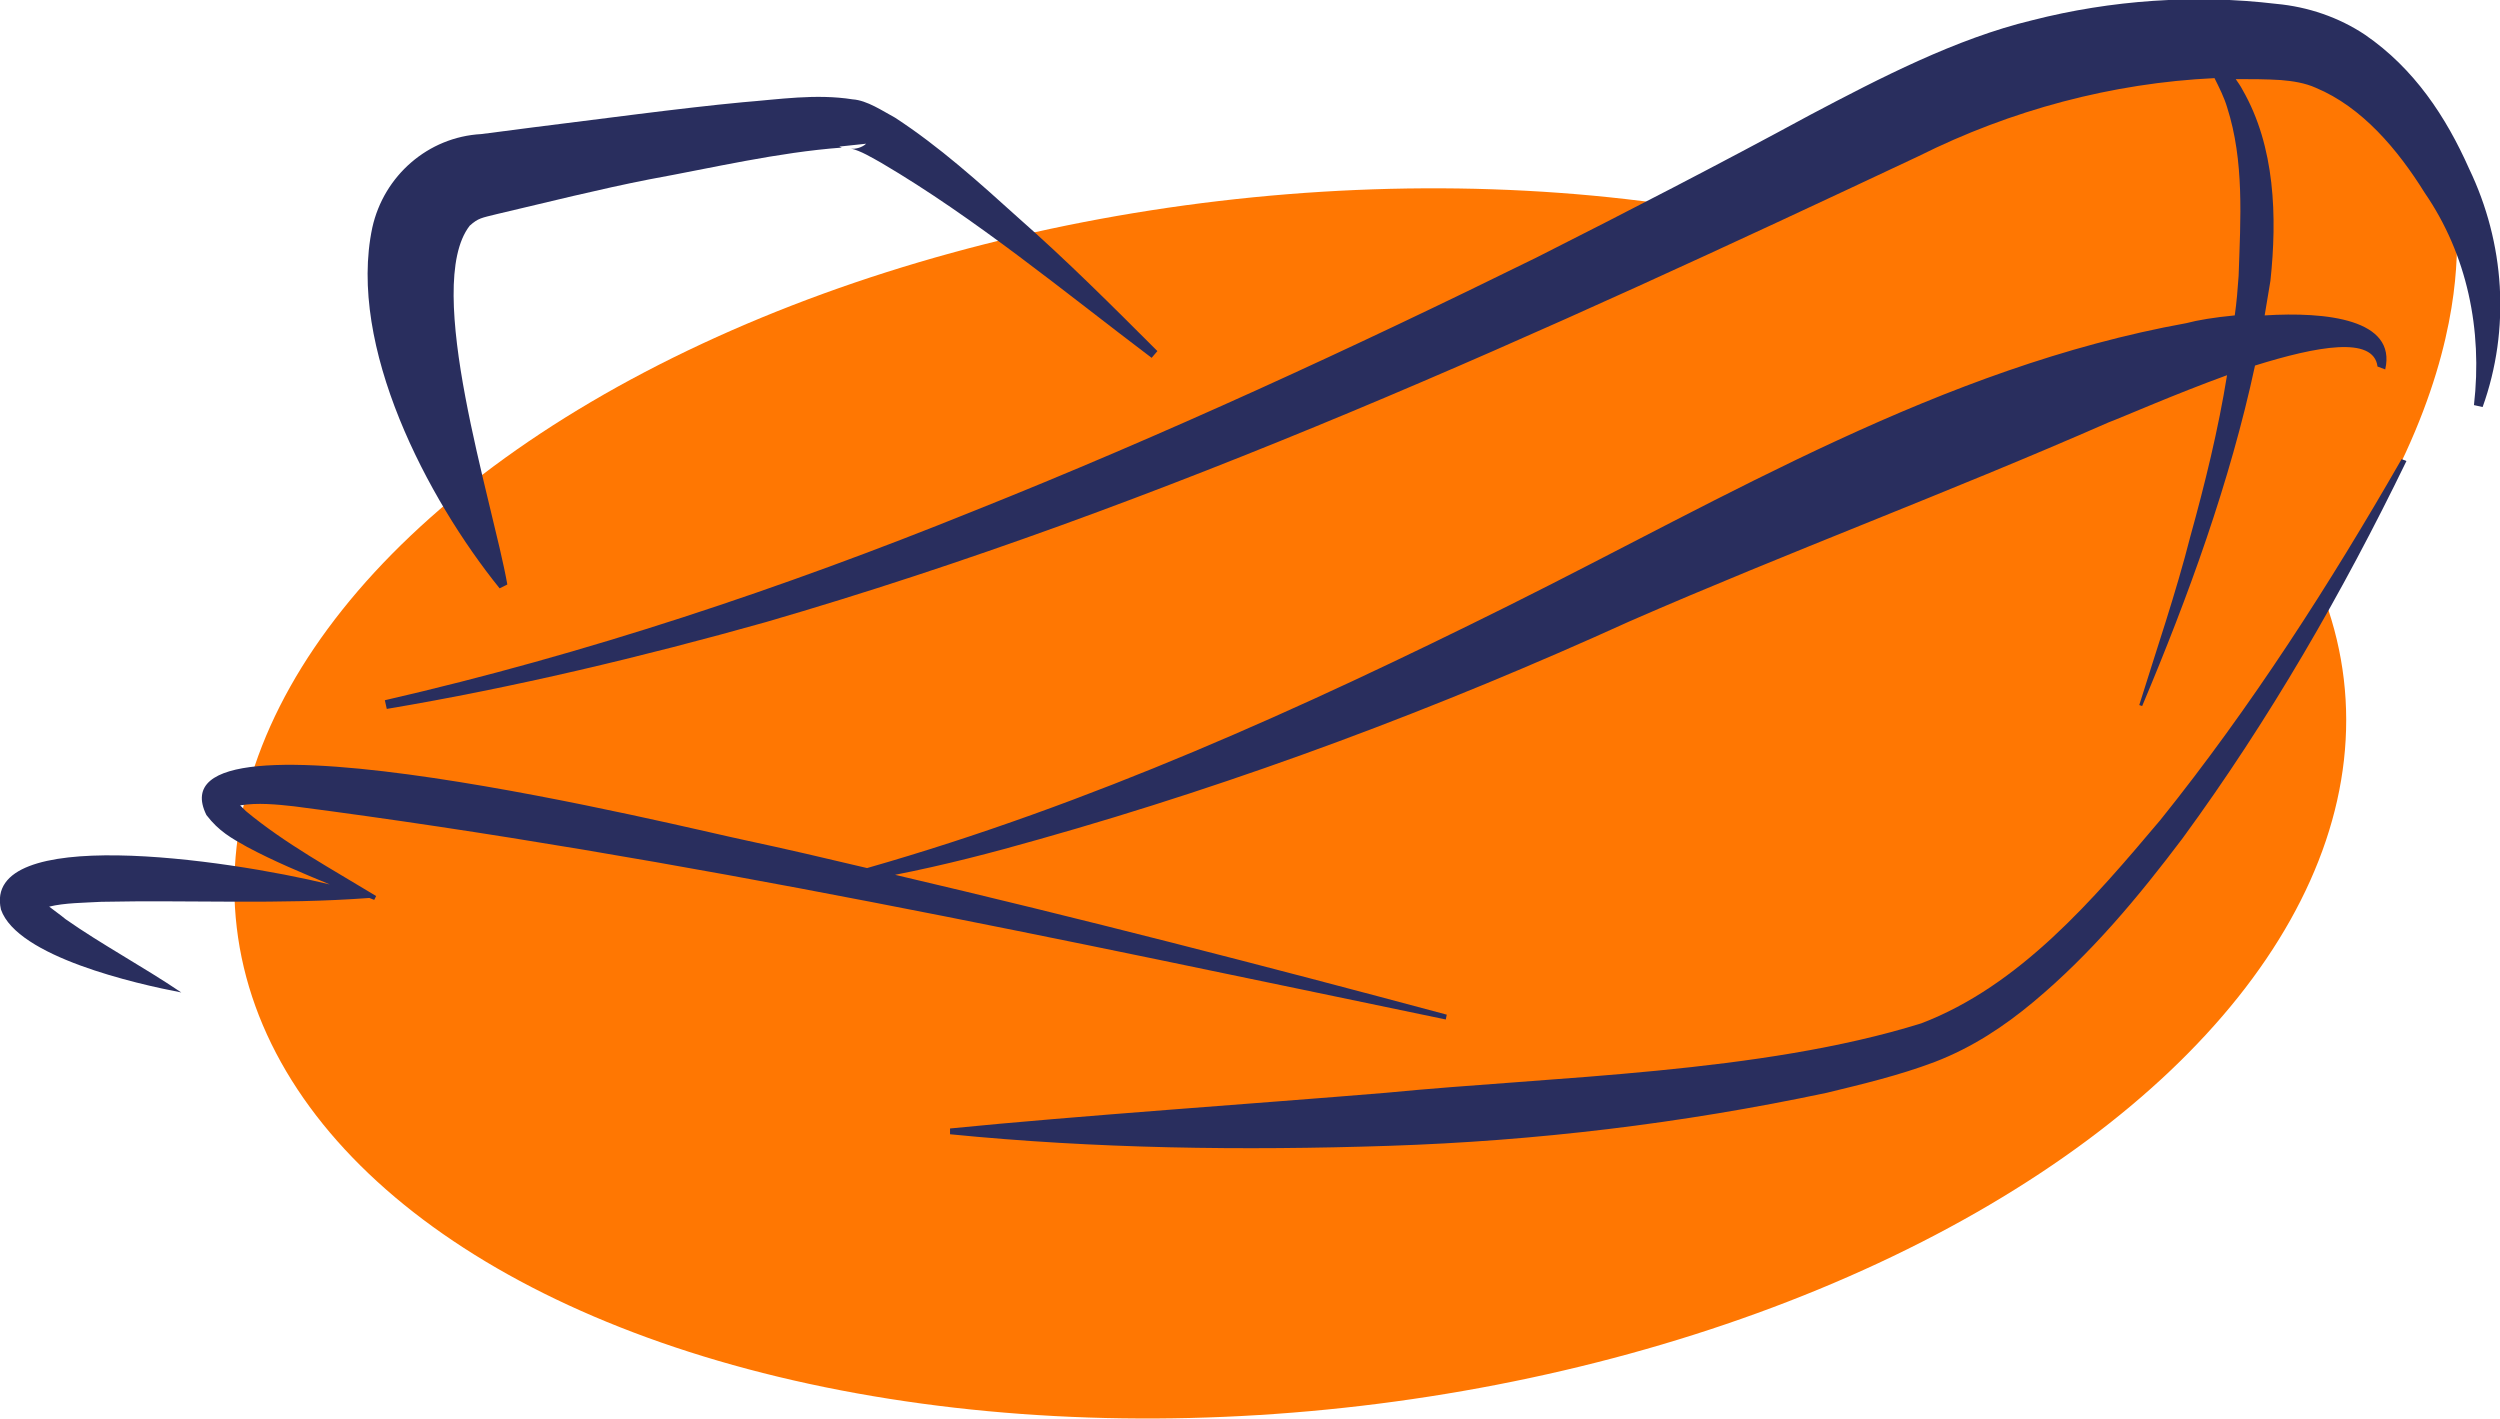
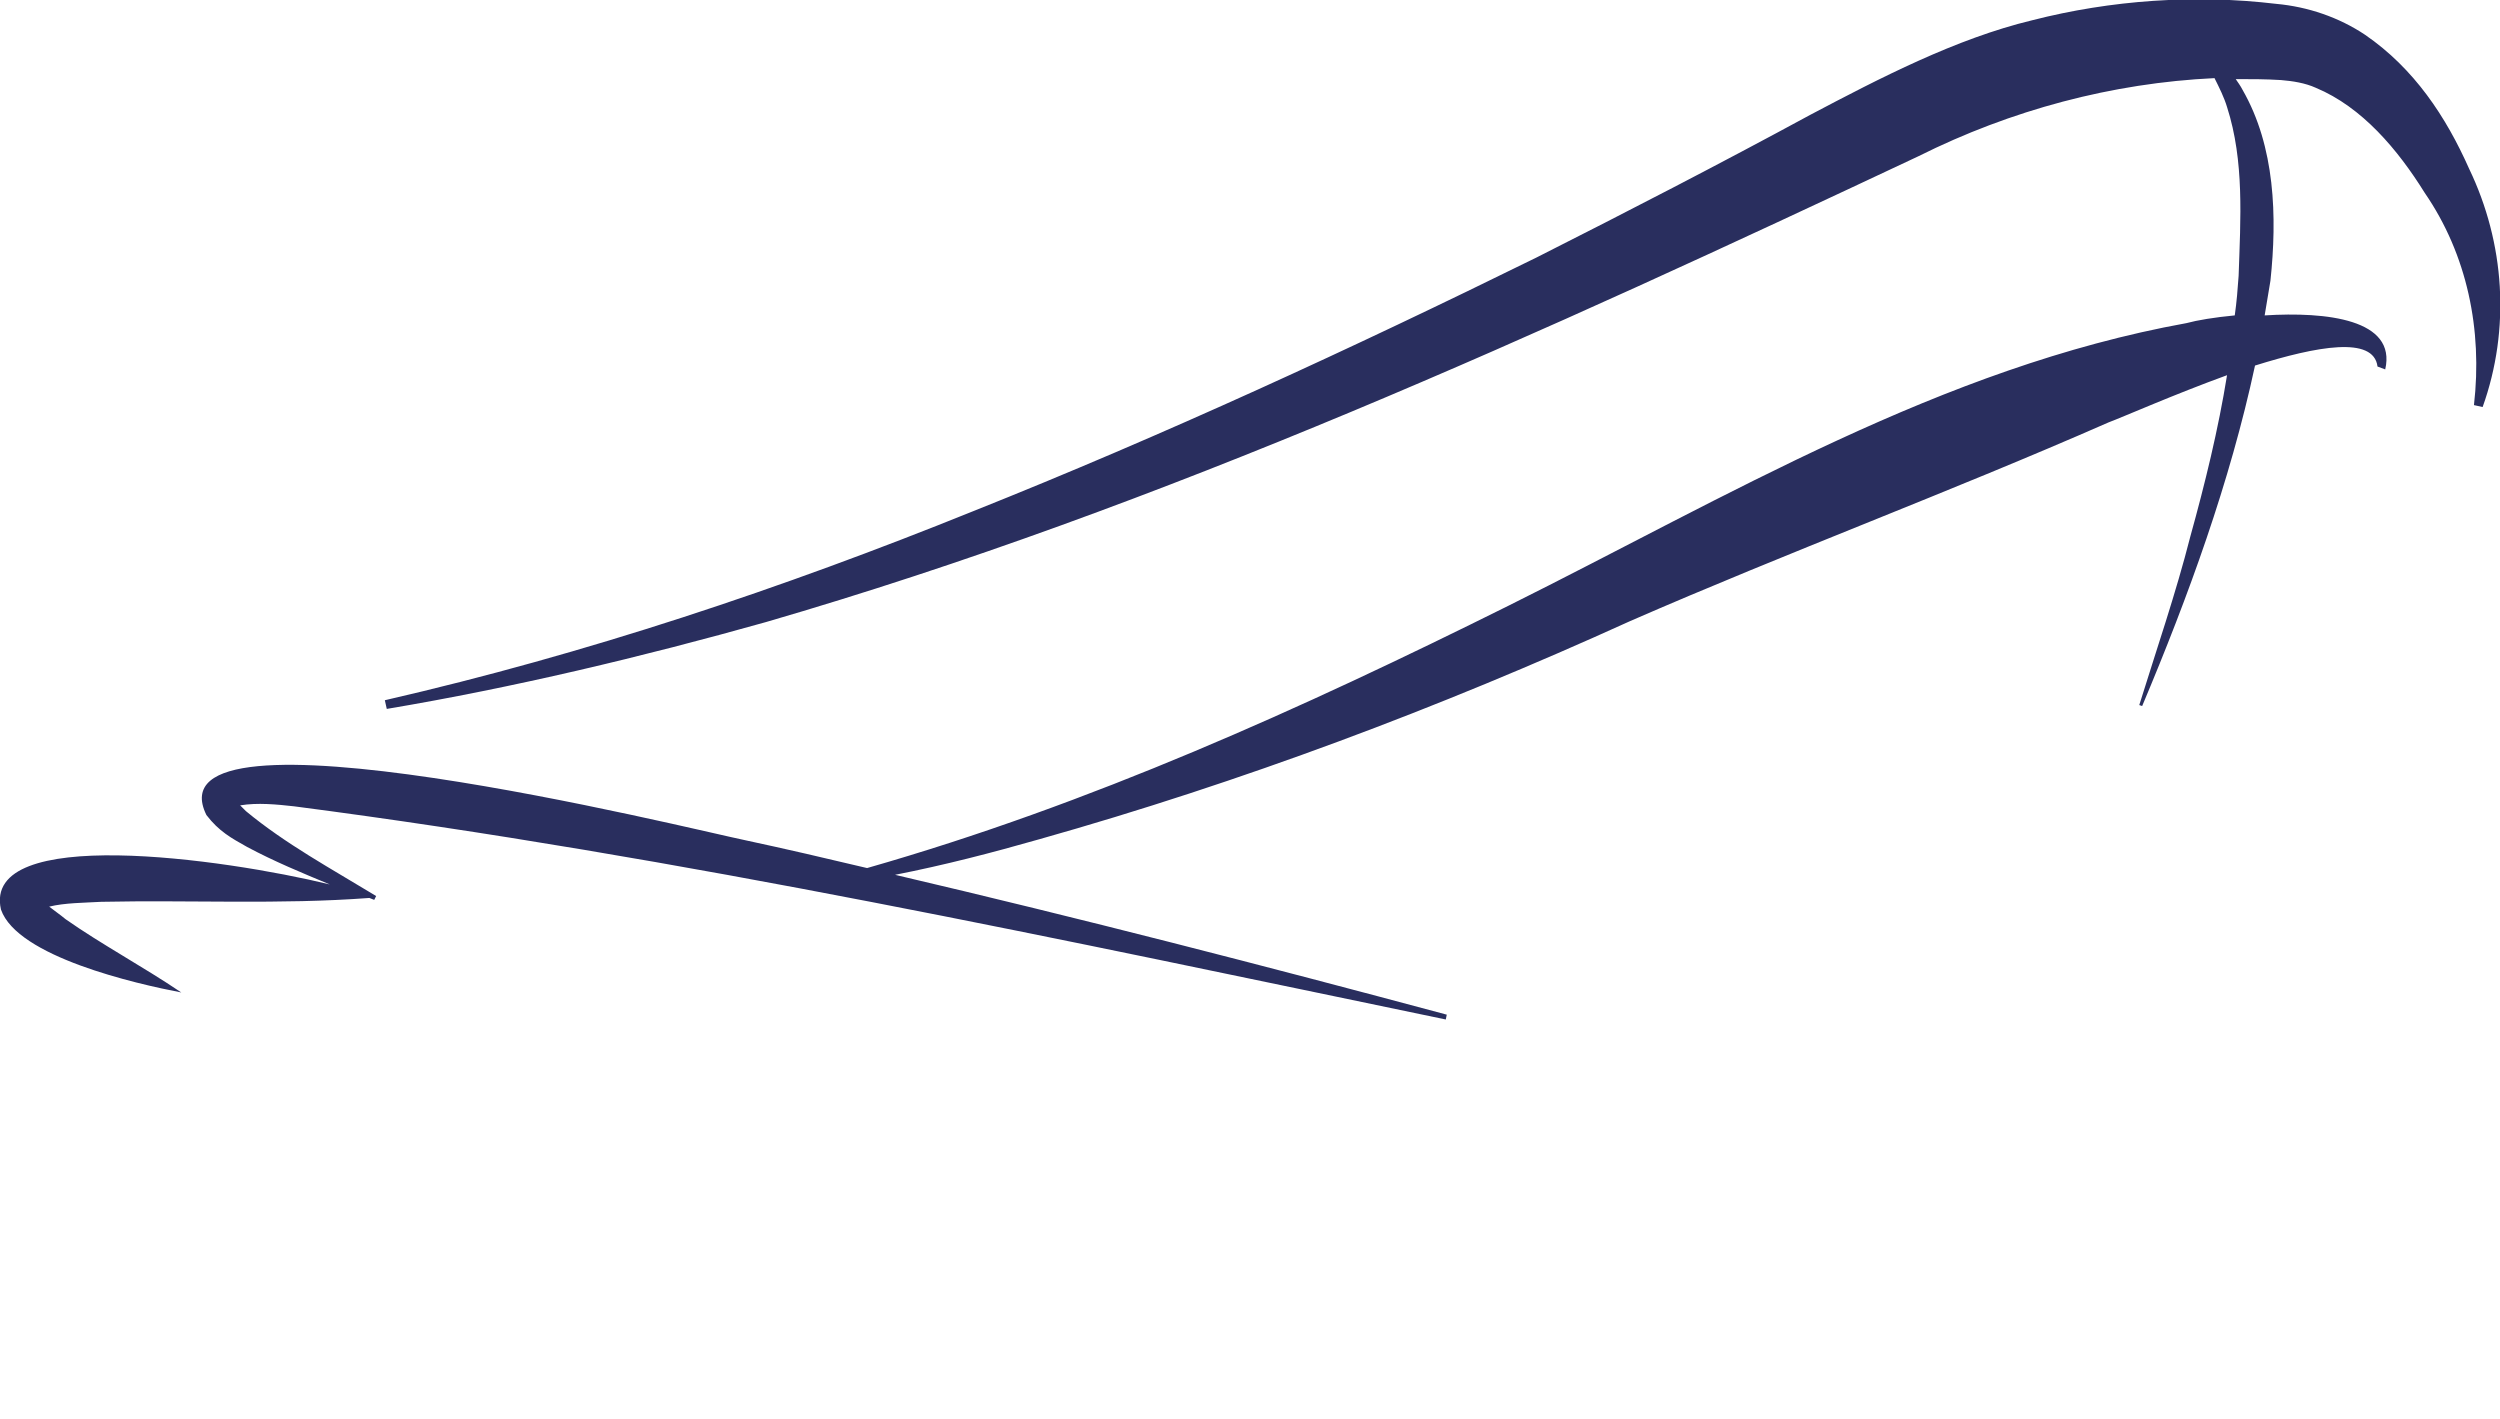
<svg xmlns="http://www.w3.org/2000/svg" version="1.1" id="Layer_1" x="0px" y="0px" viewBox="0 0 259.2 147.1" style="enable-background:new 0 0 259.2 147.1;" xml:space="preserve">
  <style type="text/css">
	.st0{fill:#FF7702;}
	.st1{fill:#292E5E;}
</style>
-   <ellipse id="bg" transform="matrix(0.993 -0.117 0.117 0.993 -8.833 16.235)" class="st0" cx="133.8" cy="83.3" rx="110" ry="62.9" />
  <g id="boot">
-     <path class="st0" d="M170.6,33.5c0,0,11.9-20.3,51.9-28.6c29.9-6.2,32.6,15,32.2,16.8c-0.4,1.8,4.5,24.3-29.3,57.7L170.6,33.5z" />
    <g>
-       <path class="st1" d="M224,85c-7,8.3-14.6,17.2-24.8,21.1c-16.7,5.2-38,5.5-55.5,7.2c-13.2,1.1-32.2,2.4-45.2,3.7c0,0,0,0.6,0,0.6    c15.1,1.5,30.3,1.7,45.5,1.2c15.2-0.5,30.3-2.3,45.4-5.5c3.7-0.9,7.5-1.8,11.2-3.2c3.9-1.5,7.2-3.7,10.2-6.2    c6-5,10.9-10.9,15.5-17c9-12.3,16.6-25.5,23.2-39.1l-0.5-0.2C241.6,60.5,233.4,73.3,224,85z" />
-       <path class="st1" d="M52.6,60.6c-1.5-8.5-8.8-30.9-3.9-37.2c0.9-0.8,1.2-0.8,2.8-1.2c5.1-1.2,10.7-2.6,15.8-3.6    c6.6-1.2,13.3-2.8,20-3.3c0.1,0,0.1,0,0.1,0c0,0,0,0-0.1,0c-0.1,0-0.2-0.1-0.3-0.1c0,0,2.8-0.3,2.8-0.3c-0.4,0.4-1.2,0.6-1.6,0.5    c1,0.2,2.3,1,3.2,1.5c9.7,5.7,19,13.4,28,20.2c0,0,0.6-0.7,0.6-0.7c-4.7-4.7-9.4-9.4-14.4-13.8c-4.1-3.7-8.2-7.4-12.8-10.4    c-1.3-0.7-2.9-1.8-4.4-1.9c-3.8-0.6-7.6,0-11.4,0.3c-6.4,0.6-15.2,1.8-21.7,2.6c0,0-5.4,0.7-5.4,0.7c-5.5,0.3-10.1,4.3-11.3,9.7    C36,35.9,44.3,51.7,51.8,61C51.8,61,52.6,60.6,52.6,60.6z" />
      <path class="st1" d="M256,17.5c-2.4-5.4-5.7-10.4-10.8-13.9c-2.7-1.8-5.9-2.9-9.2-3.2c-8.4-1-17.1-0.4-25.3,1.7    c-7.9,1.9-15.8,6-23,9.8c-9.4,5.1-18.9,10-28.4,14.8c-19.1,9.4-38.6,18.4-58.4,26.3c-19.8,8-40.1,14.8-61,19.6    c0,0,0.2,0.9,0.2,0.9c13.1-2.2,26.5-5.4,39.3-9c41.3-12,80.6-30,119.5-48.3c9.6-4.8,20.1-7.6,30.7-8.1c0.5,1,1,2,1.3,3    c1.8,5.6,1.4,11.6,1.2,17.5c-0.1,1.4-0.2,2.7-0.4,4.1c-2.1,0.2-3.9,0.5-5,0.8c-25.4,4.6-47.6,18-70.3,29.3    C134.9,73.5,113,83.4,89.9,90c-4.2-1-8.5-2-12.7-2.9c-5.4-1.1-62-15.2-55.8-2.6c1.3,1.7,2.6,2.4,4.2,3.3c2.8,1.5,5.7,2.7,8.6,3.9    c-11.1-2.7-36.1-6.2-34.1,2.6c1.7,4.9,14,7.7,18.7,8.6c-4-2.7-8.3-5-12-7.6c-0.6-0.5-1.2-0.9-1.7-1.3c1.6-0.4,3.7-0.4,5.4-0.5    c9.2-0.2,18.5,0.3,27.8-0.4c0.2,0.1,0.3,0.1,0.5,0.2c0,0,0.2-0.4,0.2-0.4c-4.6-2.8-9.4-5.4-13.5-8.8c-0.2-0.2-0.4-0.4-0.6-0.6    c1.8-0.3,3.8-0.1,5.6,0.1c40,5.2,79.9,13.9,119.4,22.1l0.1-0.5c-19-5.1-38-10-57.2-14.5c5.1-1,10.1-2.3,15-3.7    c20.9-5.9,41.4-13.6,61.2-22.6c16.5-7.2,33.2-13.4,49.6-20.6c1.6-0.6,6.8-2.9,12.3-4.9c-0.9,5.6-2.3,11.3-3.8,16.7    c-1.5,5.9-3.5,11.7-5.3,17.5c0,0,0.3,0.1,0.3,0.1c4.8-11.4,9.1-23.2,11.7-35.3c6.4-2,12.3-3.1,12.7,0.1c0,0,0.8,0.3,0.8,0.3    c1.2-5.2-6.1-6-12.5-5.6c0.2-1.2,0.4-2.4,0.6-3.6c0.7-6.6,0.5-13.9-2.9-19.8c-0.2-0.4-0.5-0.8-0.7-1.1c1.6,0,3.1,0,4.7,0.1    c1.2,0.1,2.5,0.3,3.6,0.8c4.8,2,8.5,6.4,11.3,10.9c4.4,6.4,6,14.2,5.1,22c0,0,0.9,0.2,0.9,0.2C260.3,34.1,259.7,25.2,256,17.5z     M24.3,82.7C24.3,82.7,24.3,82.7,24.3,82.7C24.3,82.7,24.3,82.8,24.3,82.7C24.3,82.8,24.3,82.7,24.3,82.7z" />
    </g>
  </g>
</svg>